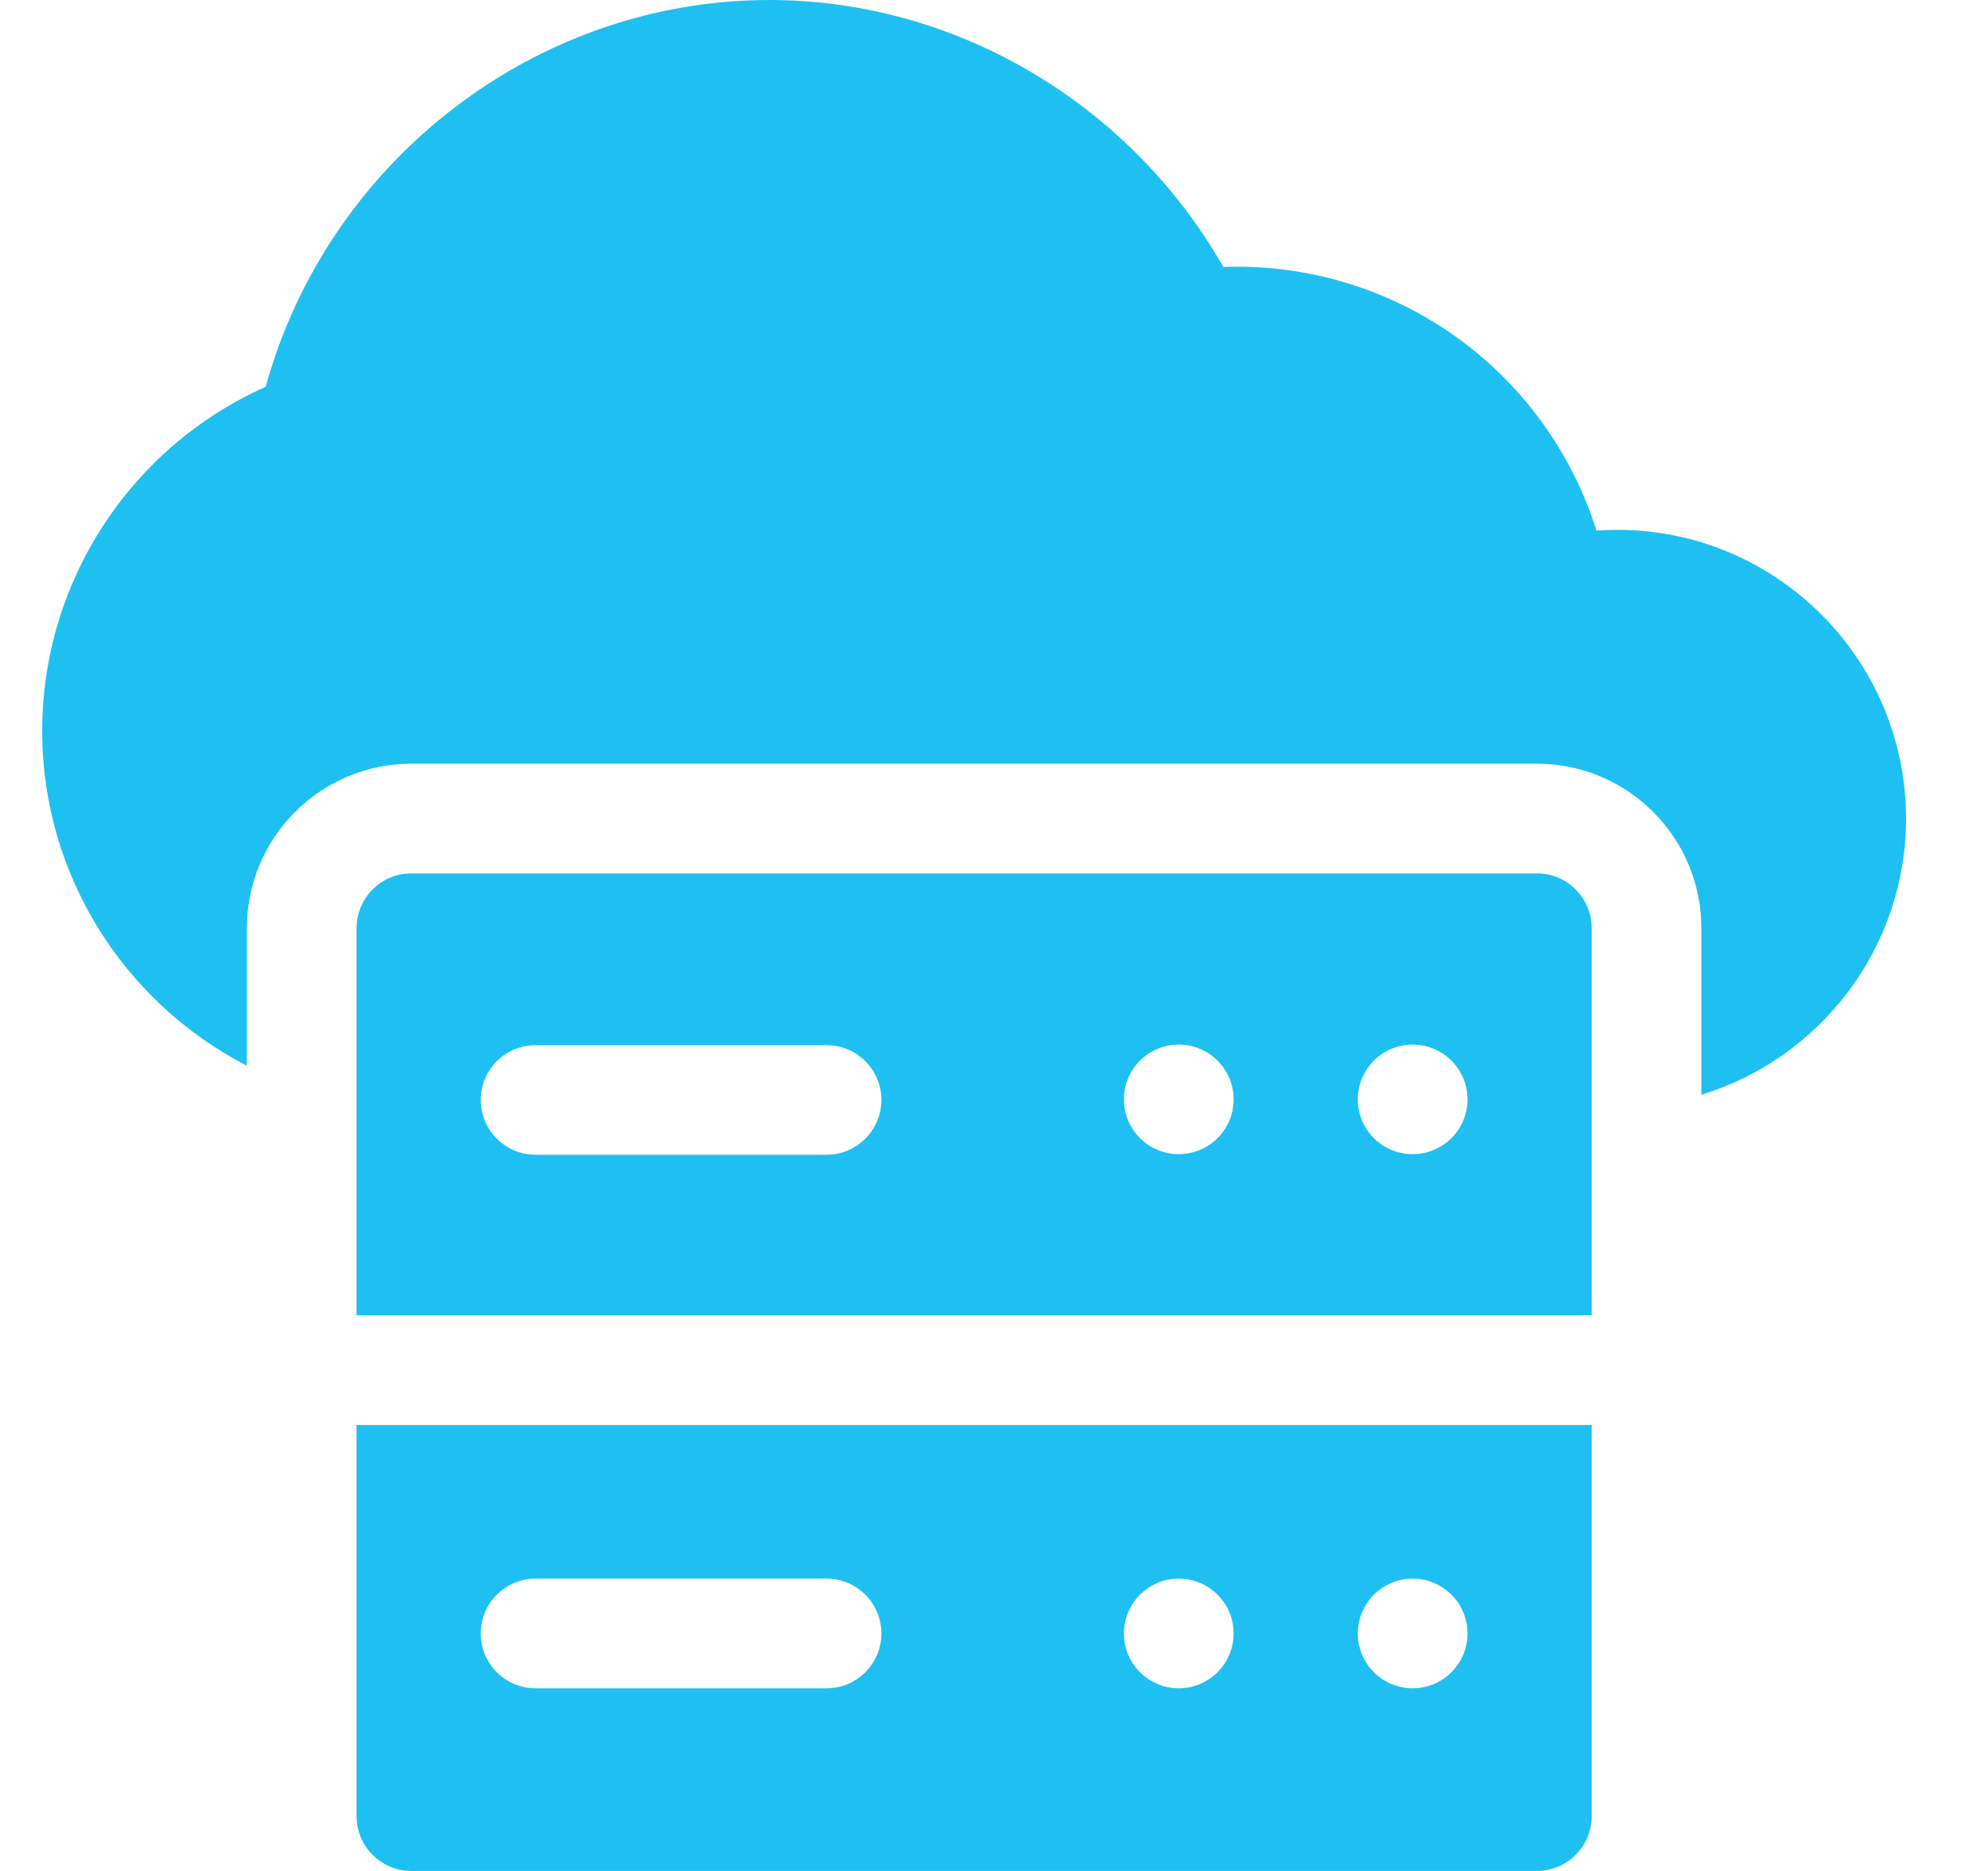
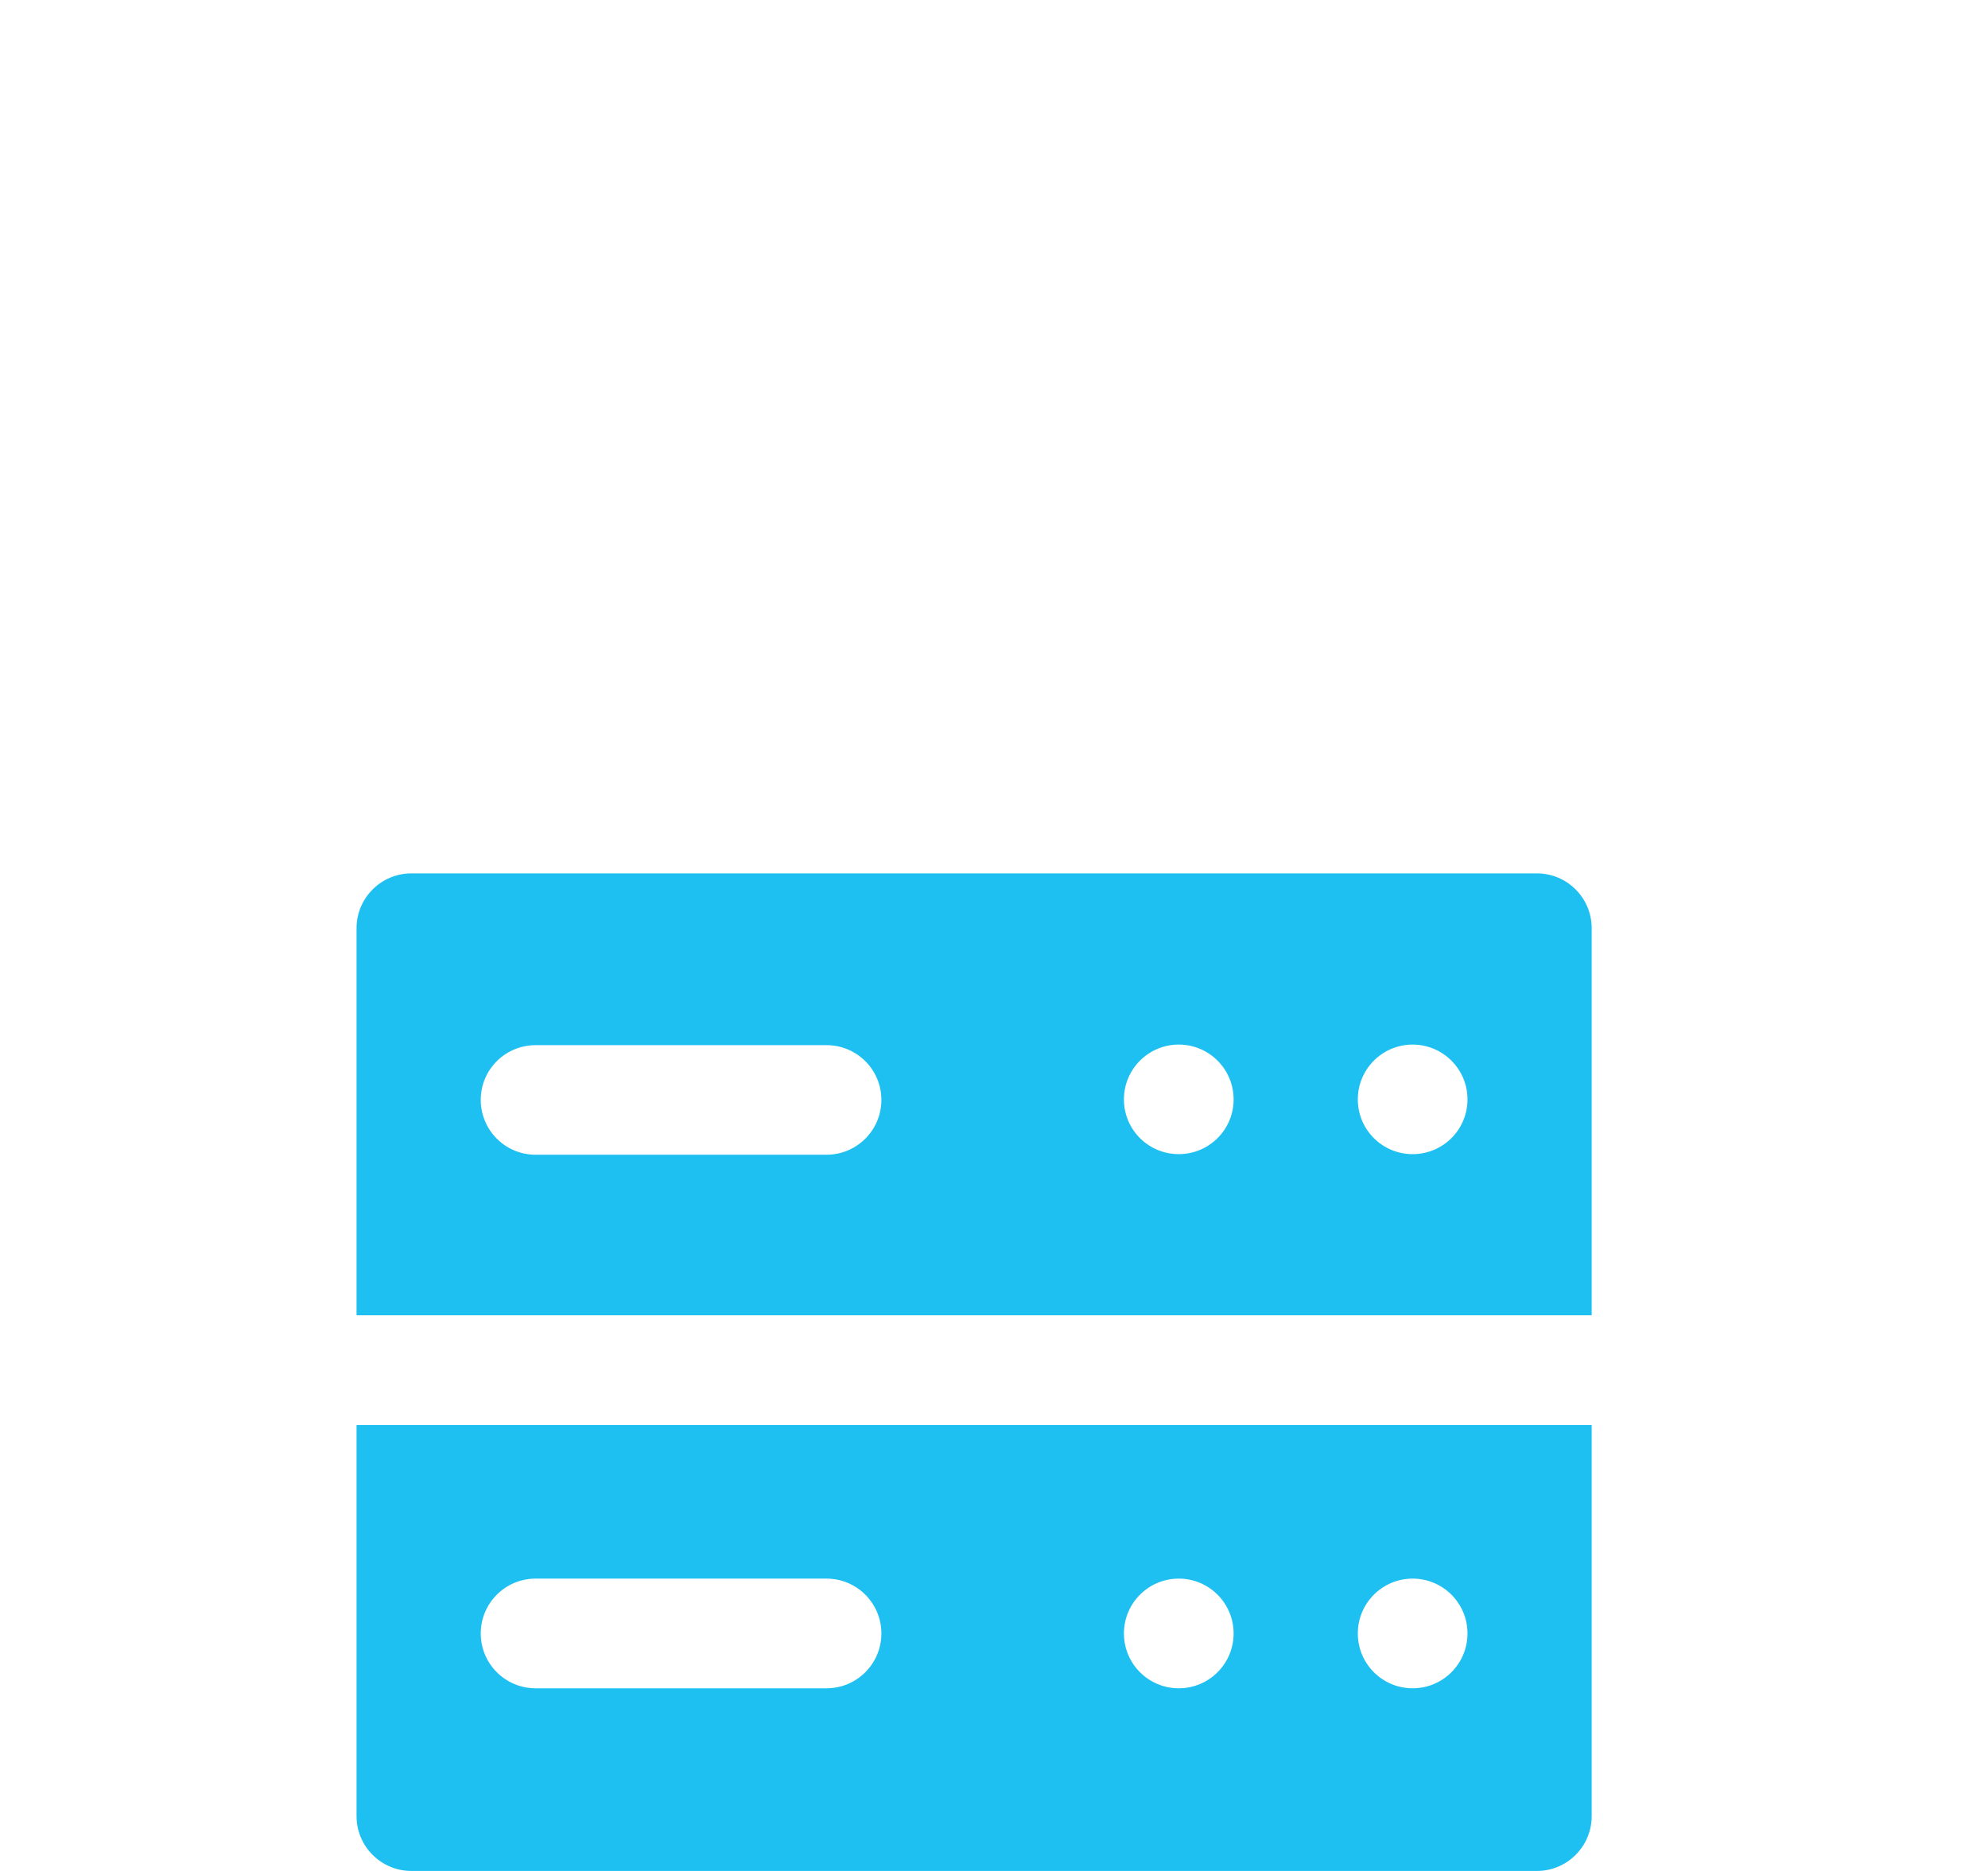
<svg xmlns="http://www.w3.org/2000/svg" width="17" height="16" viewBox="0 0 17 16" fill="none">
-   <path d="M13.83 4.531C13.771 4.531 13.711 4.533 13.652 4.538C13.474 3.97 13.139 3.457 12.683 3.063C12.069 2.533 11.274 2.253 10.461 2.283C9.664 0.886 8.175 0 6.58 0C4.577 0 2.804 1.377 2.272 3.308C1.119 3.821 0.361 4.972 0.361 6.25C0.361 7.496 1.073 8.579 2.111 9.114V7.938C2.111 7.162 2.742 6.531 3.518 6.531H13.143C13.918 6.531 14.549 7.162 14.549 7.938V9.362C15.561 9.053 16.299 8.111 16.299 7C16.299 5.639 15.191 4.531 13.83 4.531Z" fill="#1EC0F2" />
  <path d="M13.143 7.469H3.518C3.259 7.469 3.049 7.679 3.049 7.938V11.248H13.611V7.938C13.611 7.679 13.401 7.469 13.143 7.469ZM7.068 9.875H4.58C4.321 9.875 4.111 9.665 4.111 9.406C4.111 9.147 4.321 8.938 4.58 8.938H7.068C7.327 8.938 7.537 9.147 7.537 9.406C7.537 9.665 7.327 9.875 7.068 9.875ZM10.08 9.87C9.821 9.87 9.611 9.661 9.611 9.402C9.611 9.143 9.821 8.933 10.08 8.933C10.339 8.933 10.549 9.143 10.549 9.402C10.549 9.661 10.339 9.87 10.08 9.87ZM12.08 9.87C11.821 9.87 11.611 9.661 11.611 9.402C11.611 9.143 11.821 8.933 12.08 8.933C12.339 8.933 12.549 9.143 12.549 9.402C12.549 9.661 12.339 9.87 12.08 9.87Z" fill="#1EC0F2" />
  <path d="M3.049 15.531C3.049 15.79 3.259 16 3.518 16H13.143C13.401 16 13.611 15.79 13.611 15.531V12.186H3.049V15.531ZM12.08 13.5C12.339 13.5 12.549 13.71 12.549 13.969C12.549 14.228 12.339 14.438 12.08 14.438C11.821 14.438 11.611 14.228 11.611 13.969C11.611 13.71 11.821 13.5 12.08 13.5ZM10.08 13.5C10.339 13.5 10.549 13.71 10.549 13.969C10.549 14.228 10.339 14.438 10.08 14.438C9.821 14.438 9.611 14.228 9.611 13.969C9.611 13.71 9.821 13.5 10.08 13.5ZM4.58 13.5H7.068C7.327 13.5 7.537 13.71 7.537 13.969C7.537 14.228 7.327 14.438 7.068 14.438H4.58C4.321 14.438 4.111 14.228 4.111 13.969C4.111 13.71 4.321 13.5 4.58 13.5Z" fill="#1EC0F2" />
</svg>